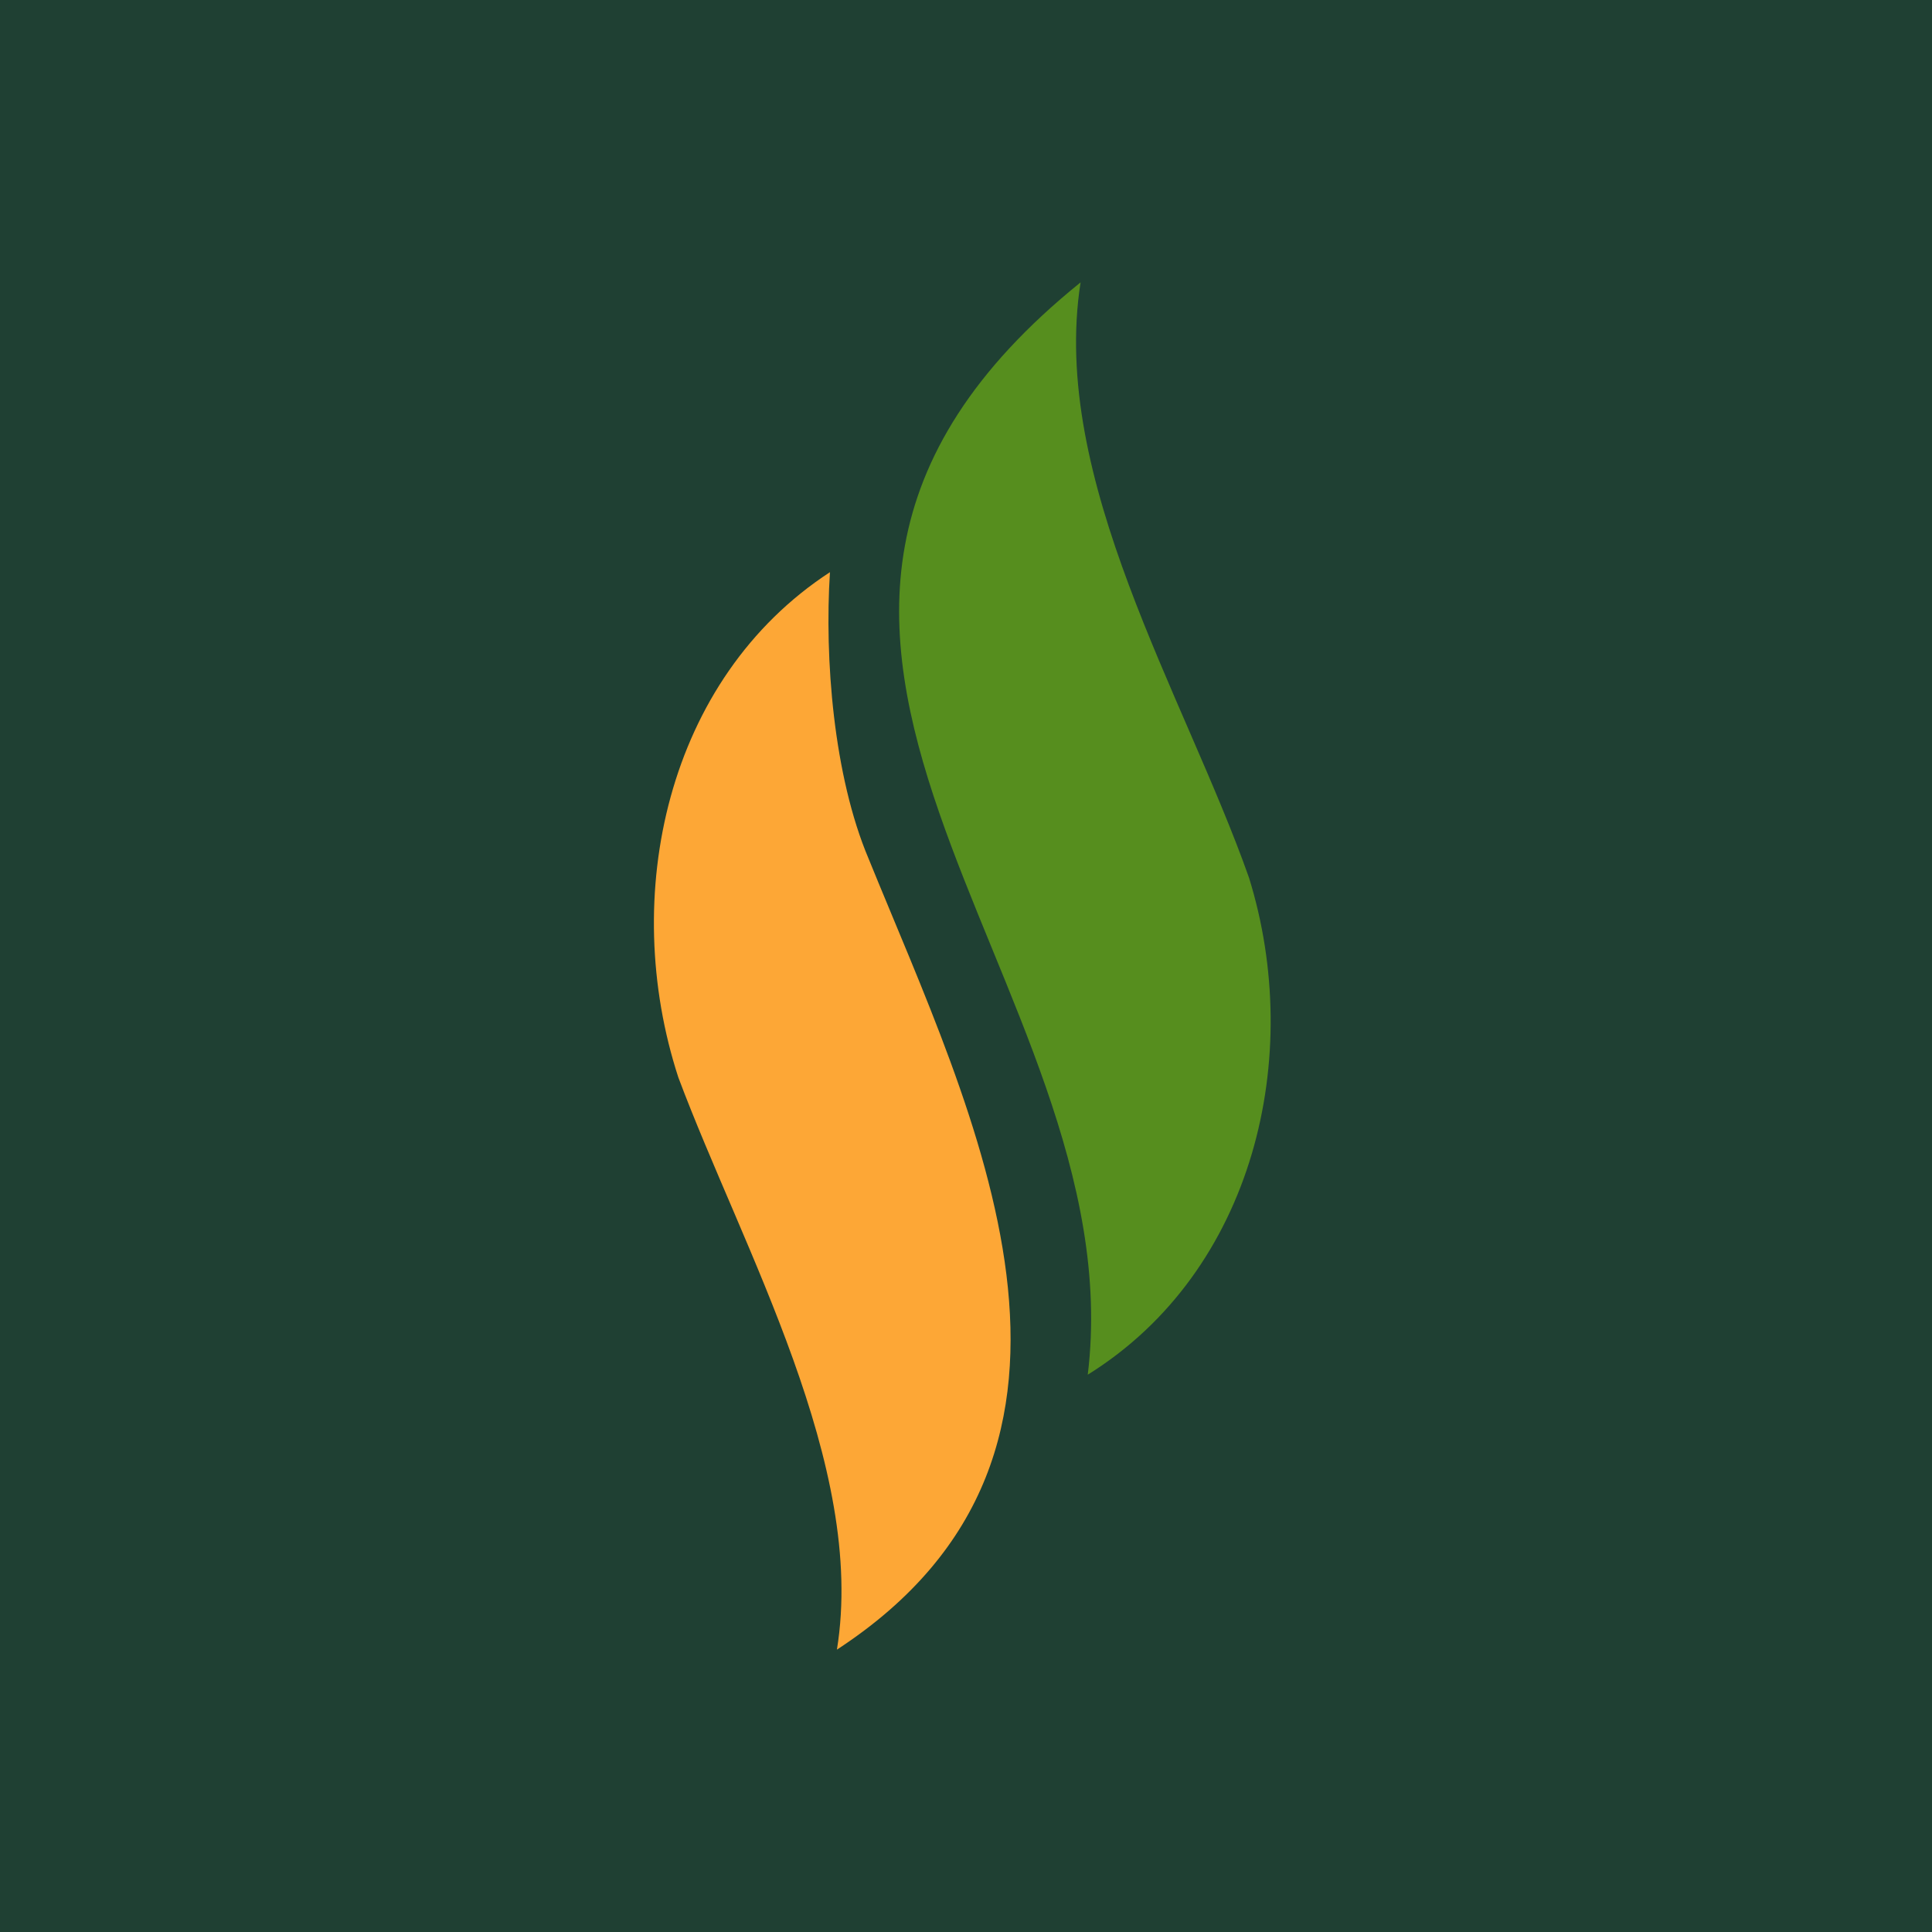
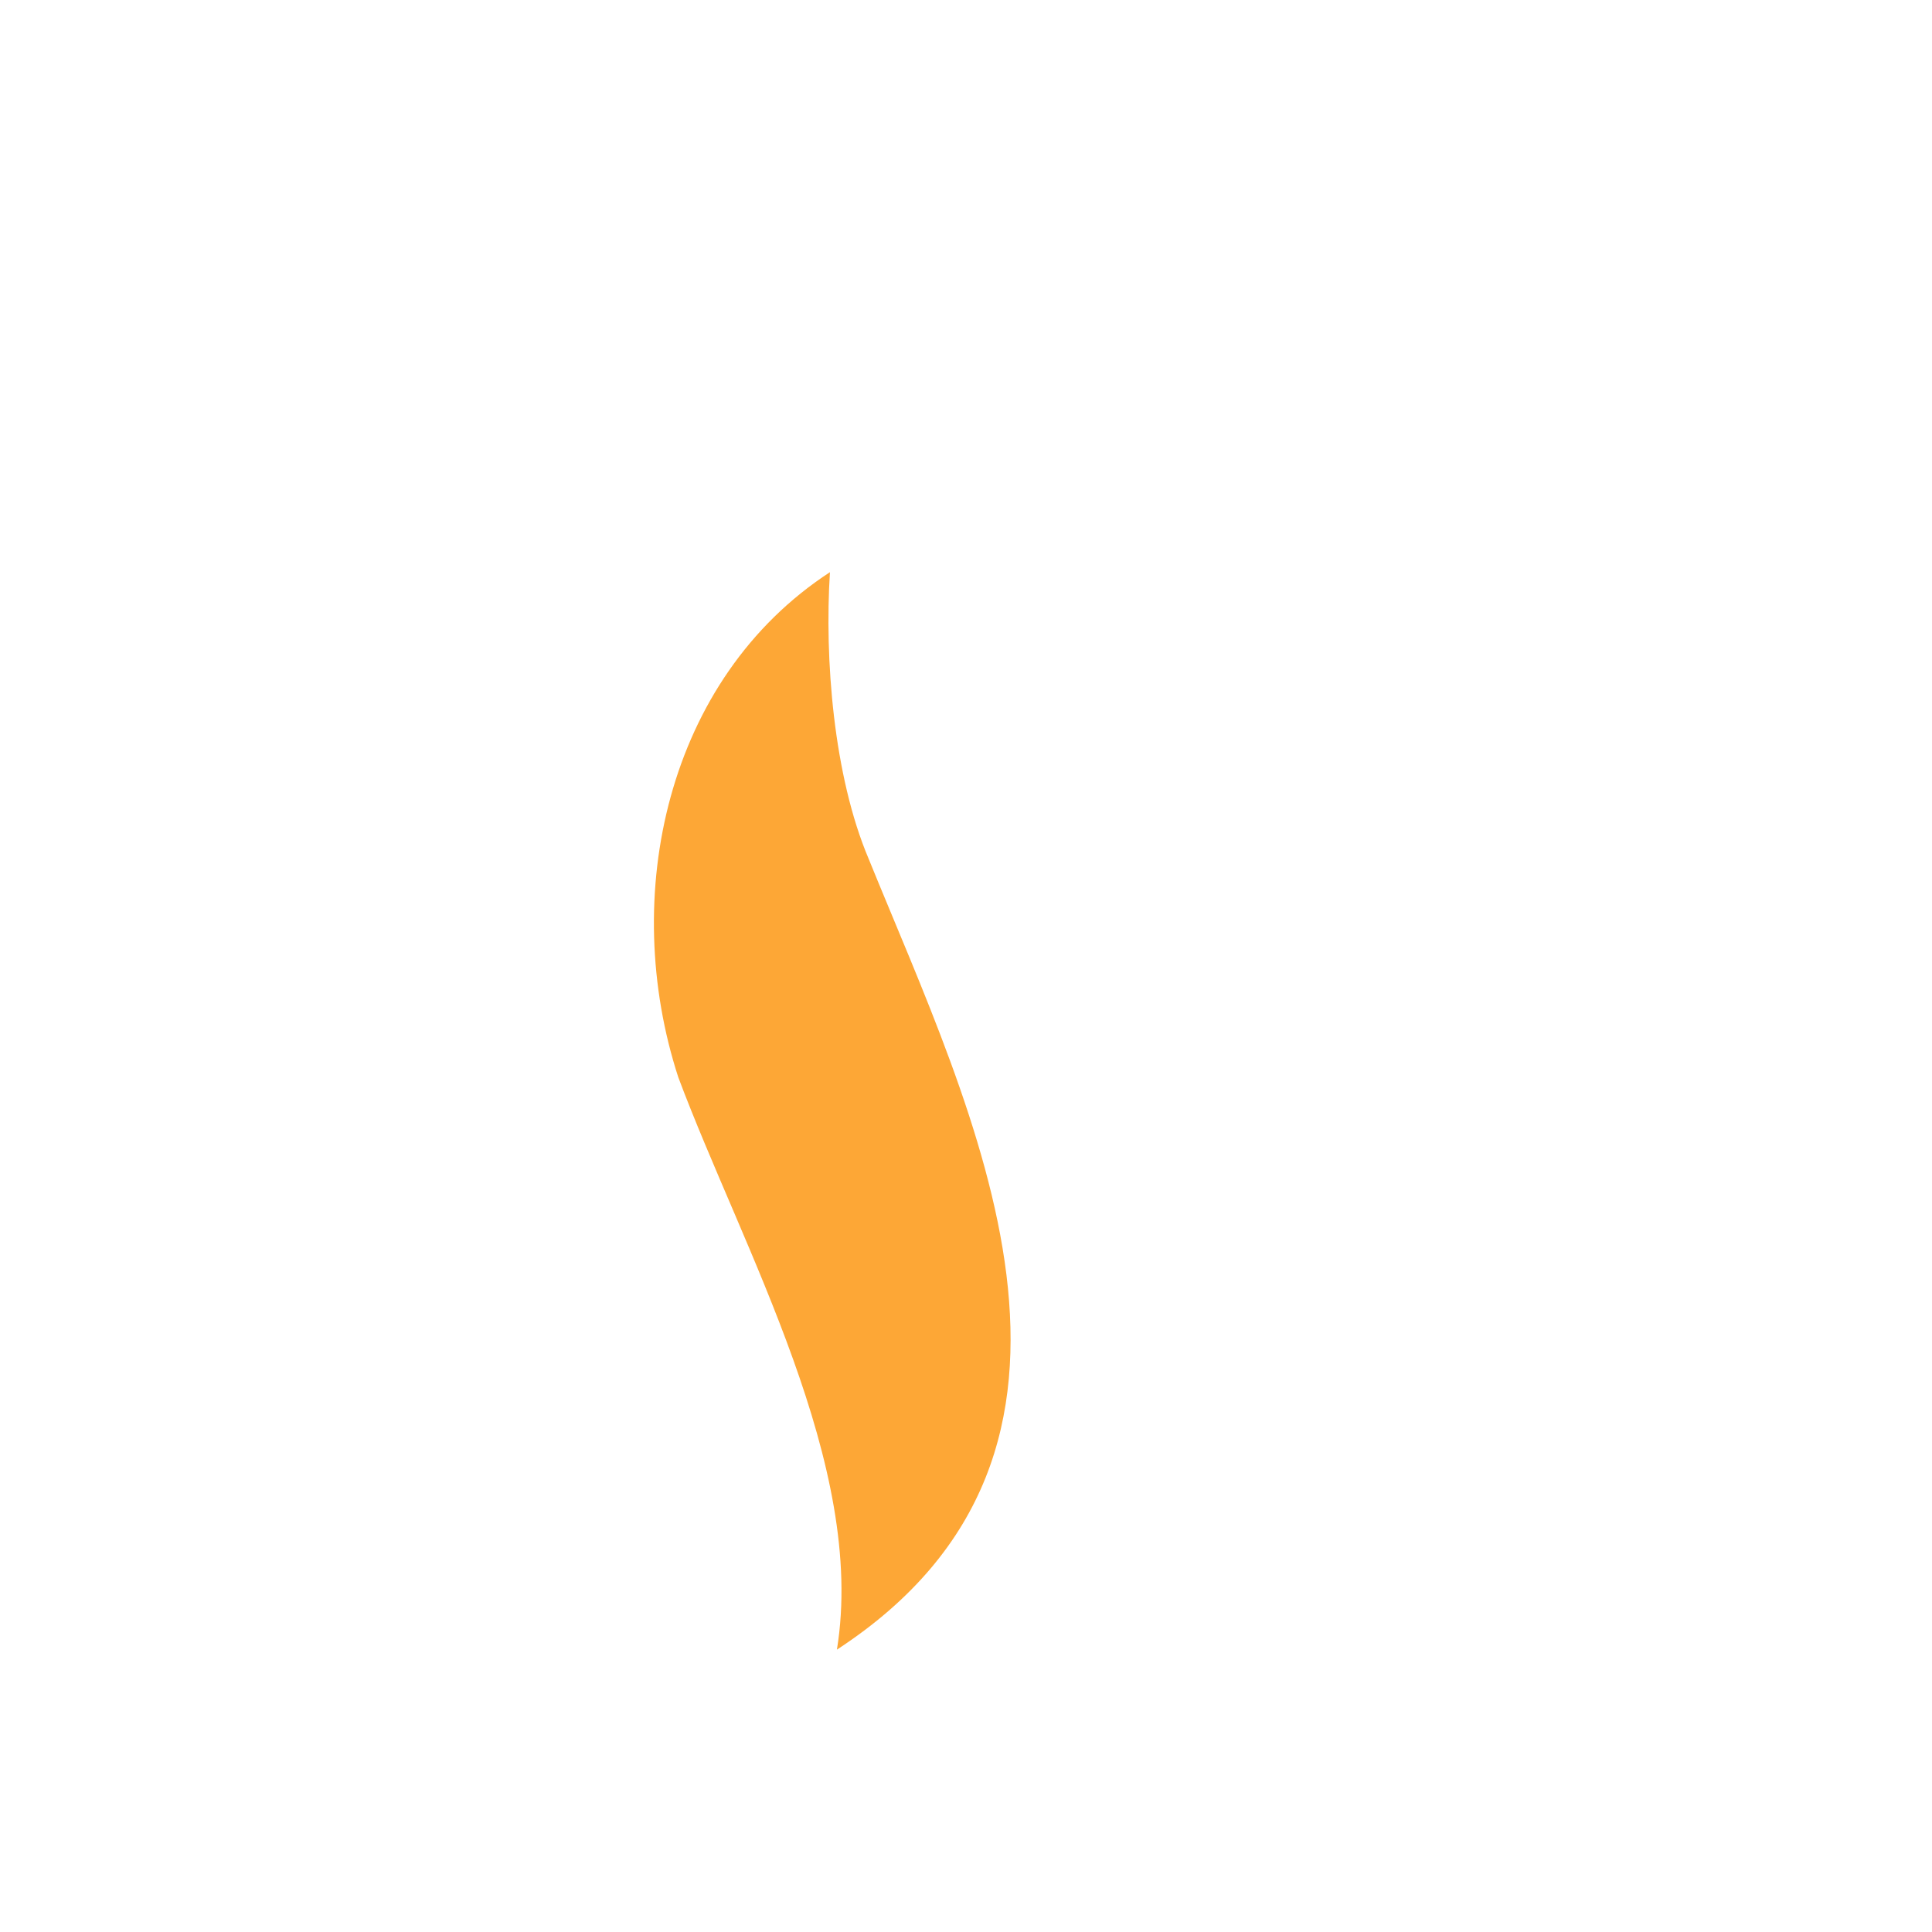
<svg xmlns="http://www.w3.org/2000/svg" fill="none" viewBox="0 0 260 260" height="260" width="260">
  <g clip-path="url(#clip0_315_179)">
-     <rect fill="#1F4033" height="260" width="260" />
-     <rect fill="#1F4033" height="260" width="260" />
-     <path fill="#568E1E" d="M146.385 185C152.879 131.905 86.853 85.268 145.42 38C141.266 64.519 159.384 93.506 168.08 118.1C175.55 142.12 168.818 171.044 146.385 185Z" />
    <path fill="#FDA736" d="M111.691 77.002C110.945 88.581 112.165 104.409 116.897 115.569C130.818 149.827 153.848 195.097 112.629 222C116.645 197.218 99.994 168.234 91.286 144.989C83.34 120.607 89.677 91.358 111.691 77V77.002Z" />
  </g>
  <defs>
    <clipPath id="clip0_315_179">
      <rect fill="white" height="260" width="260" />
    </clipPath>
  </defs>
</svg>